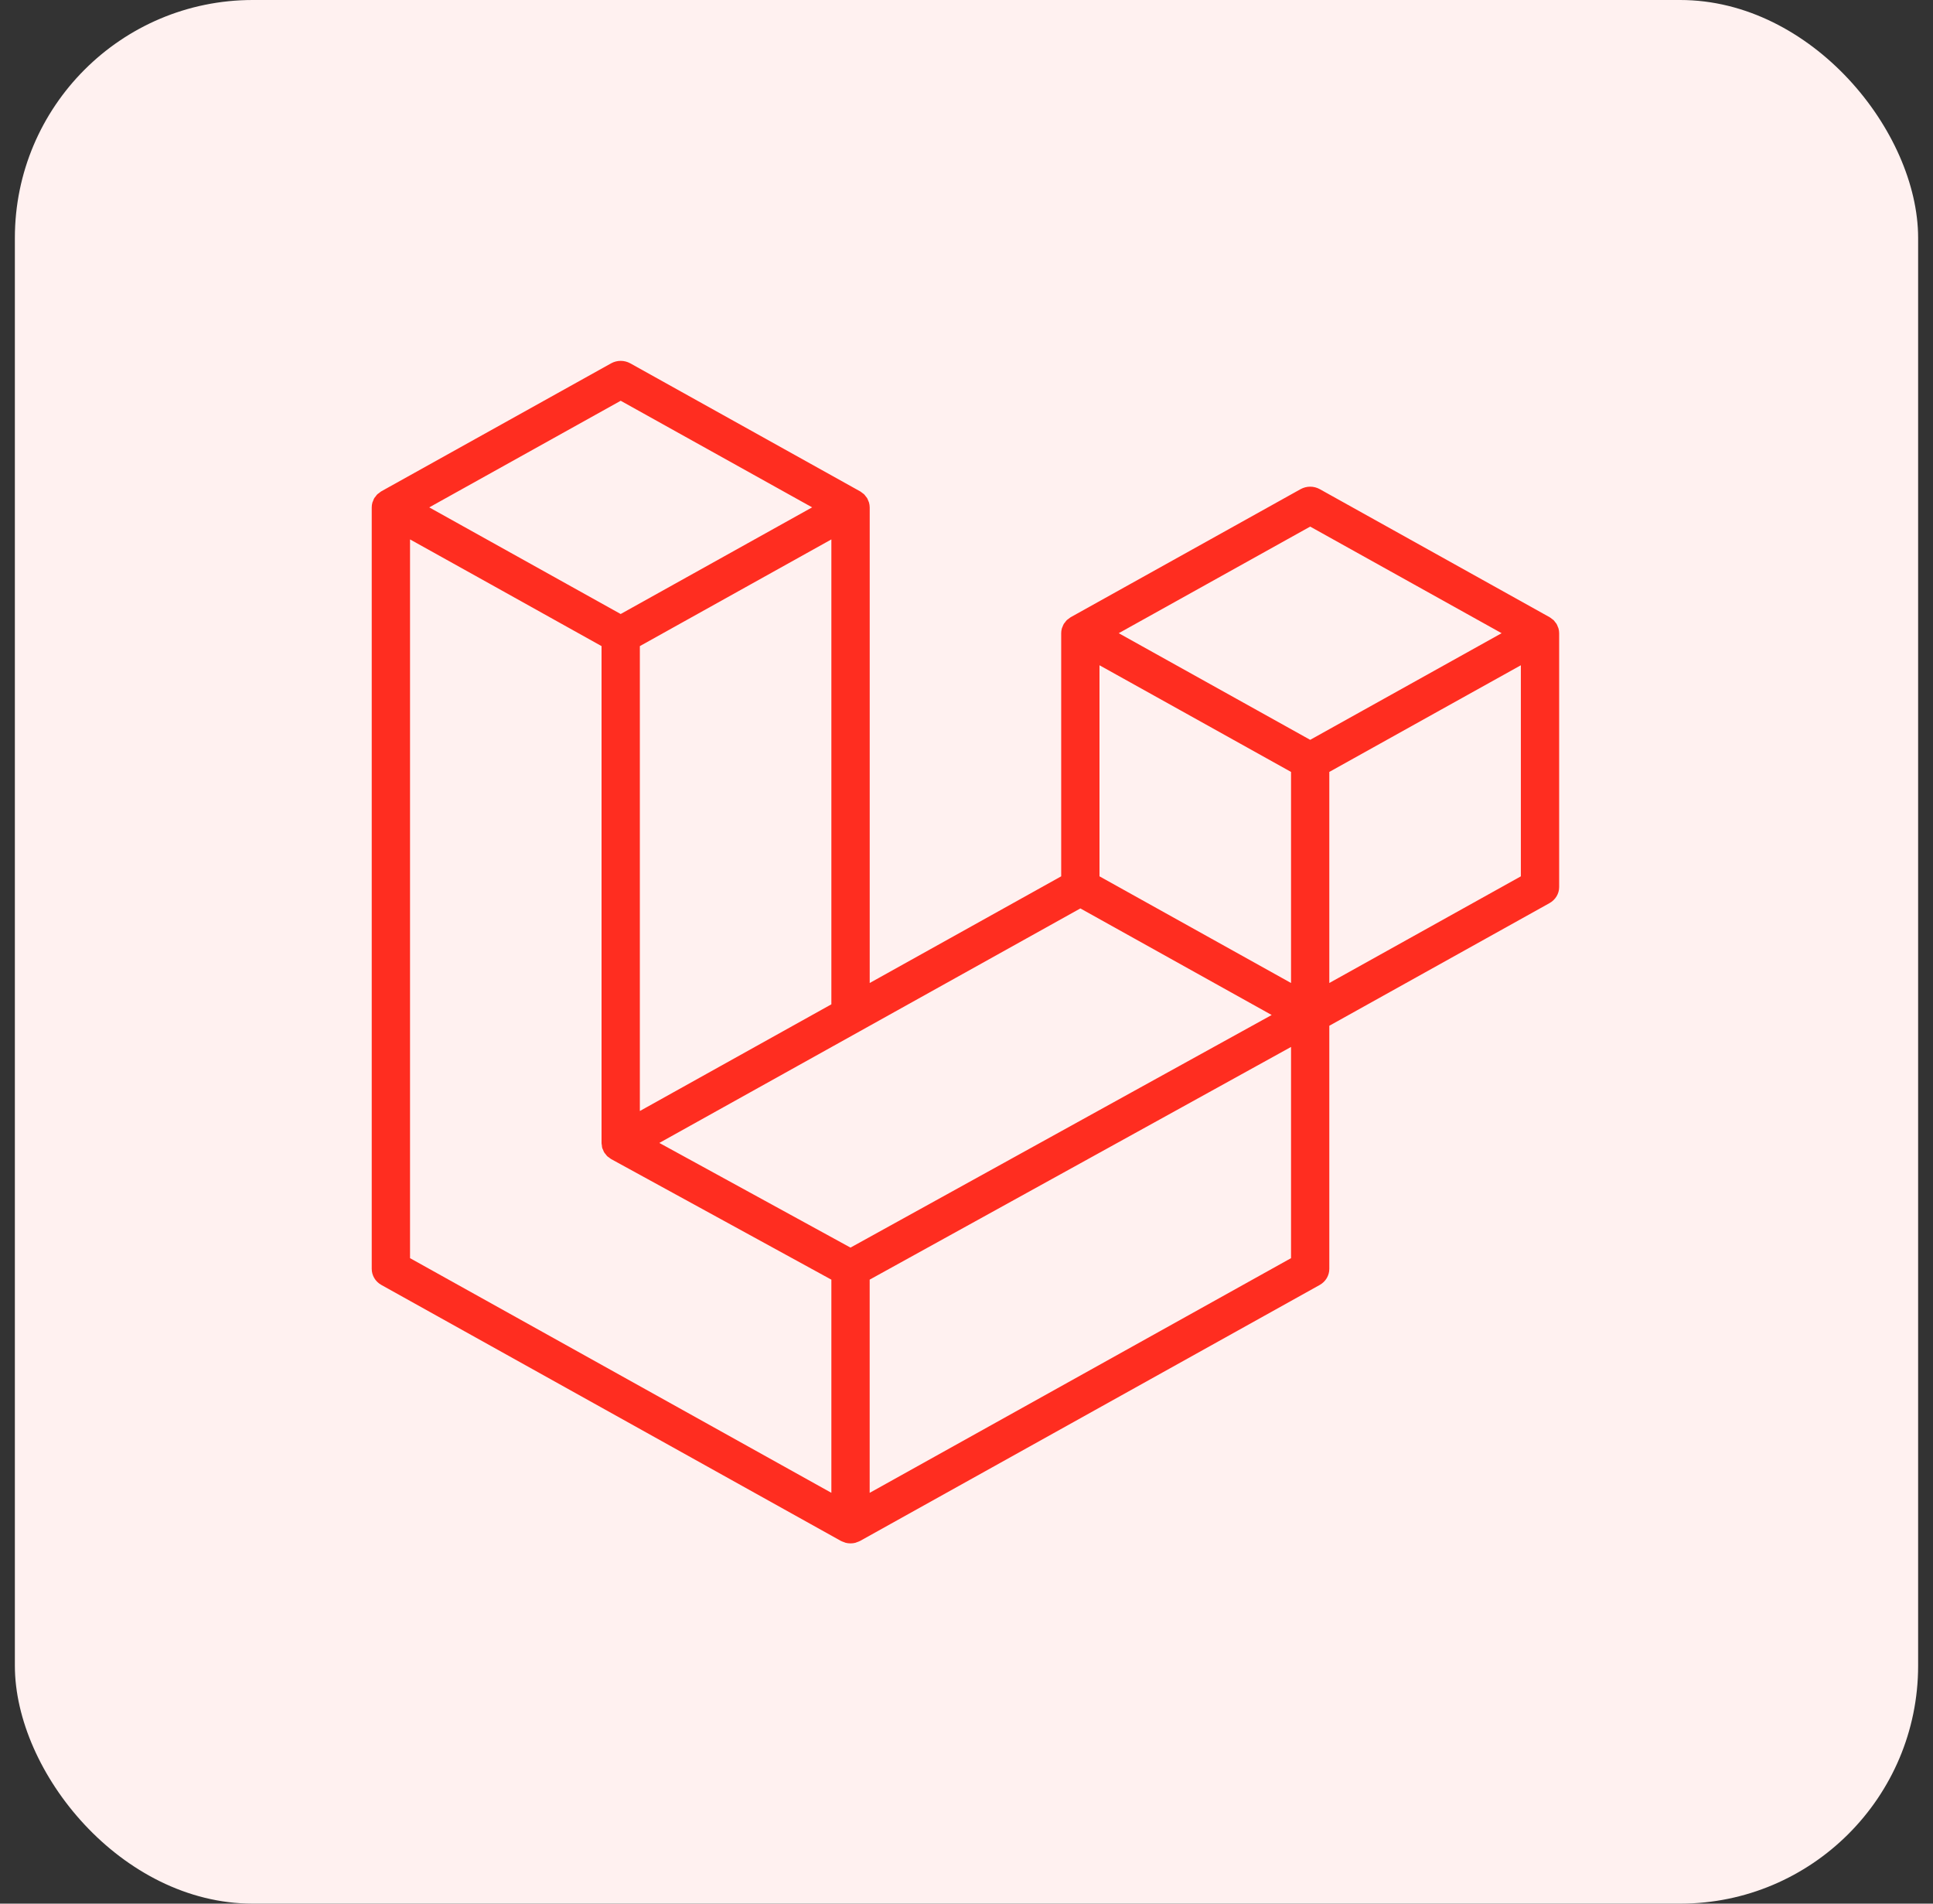
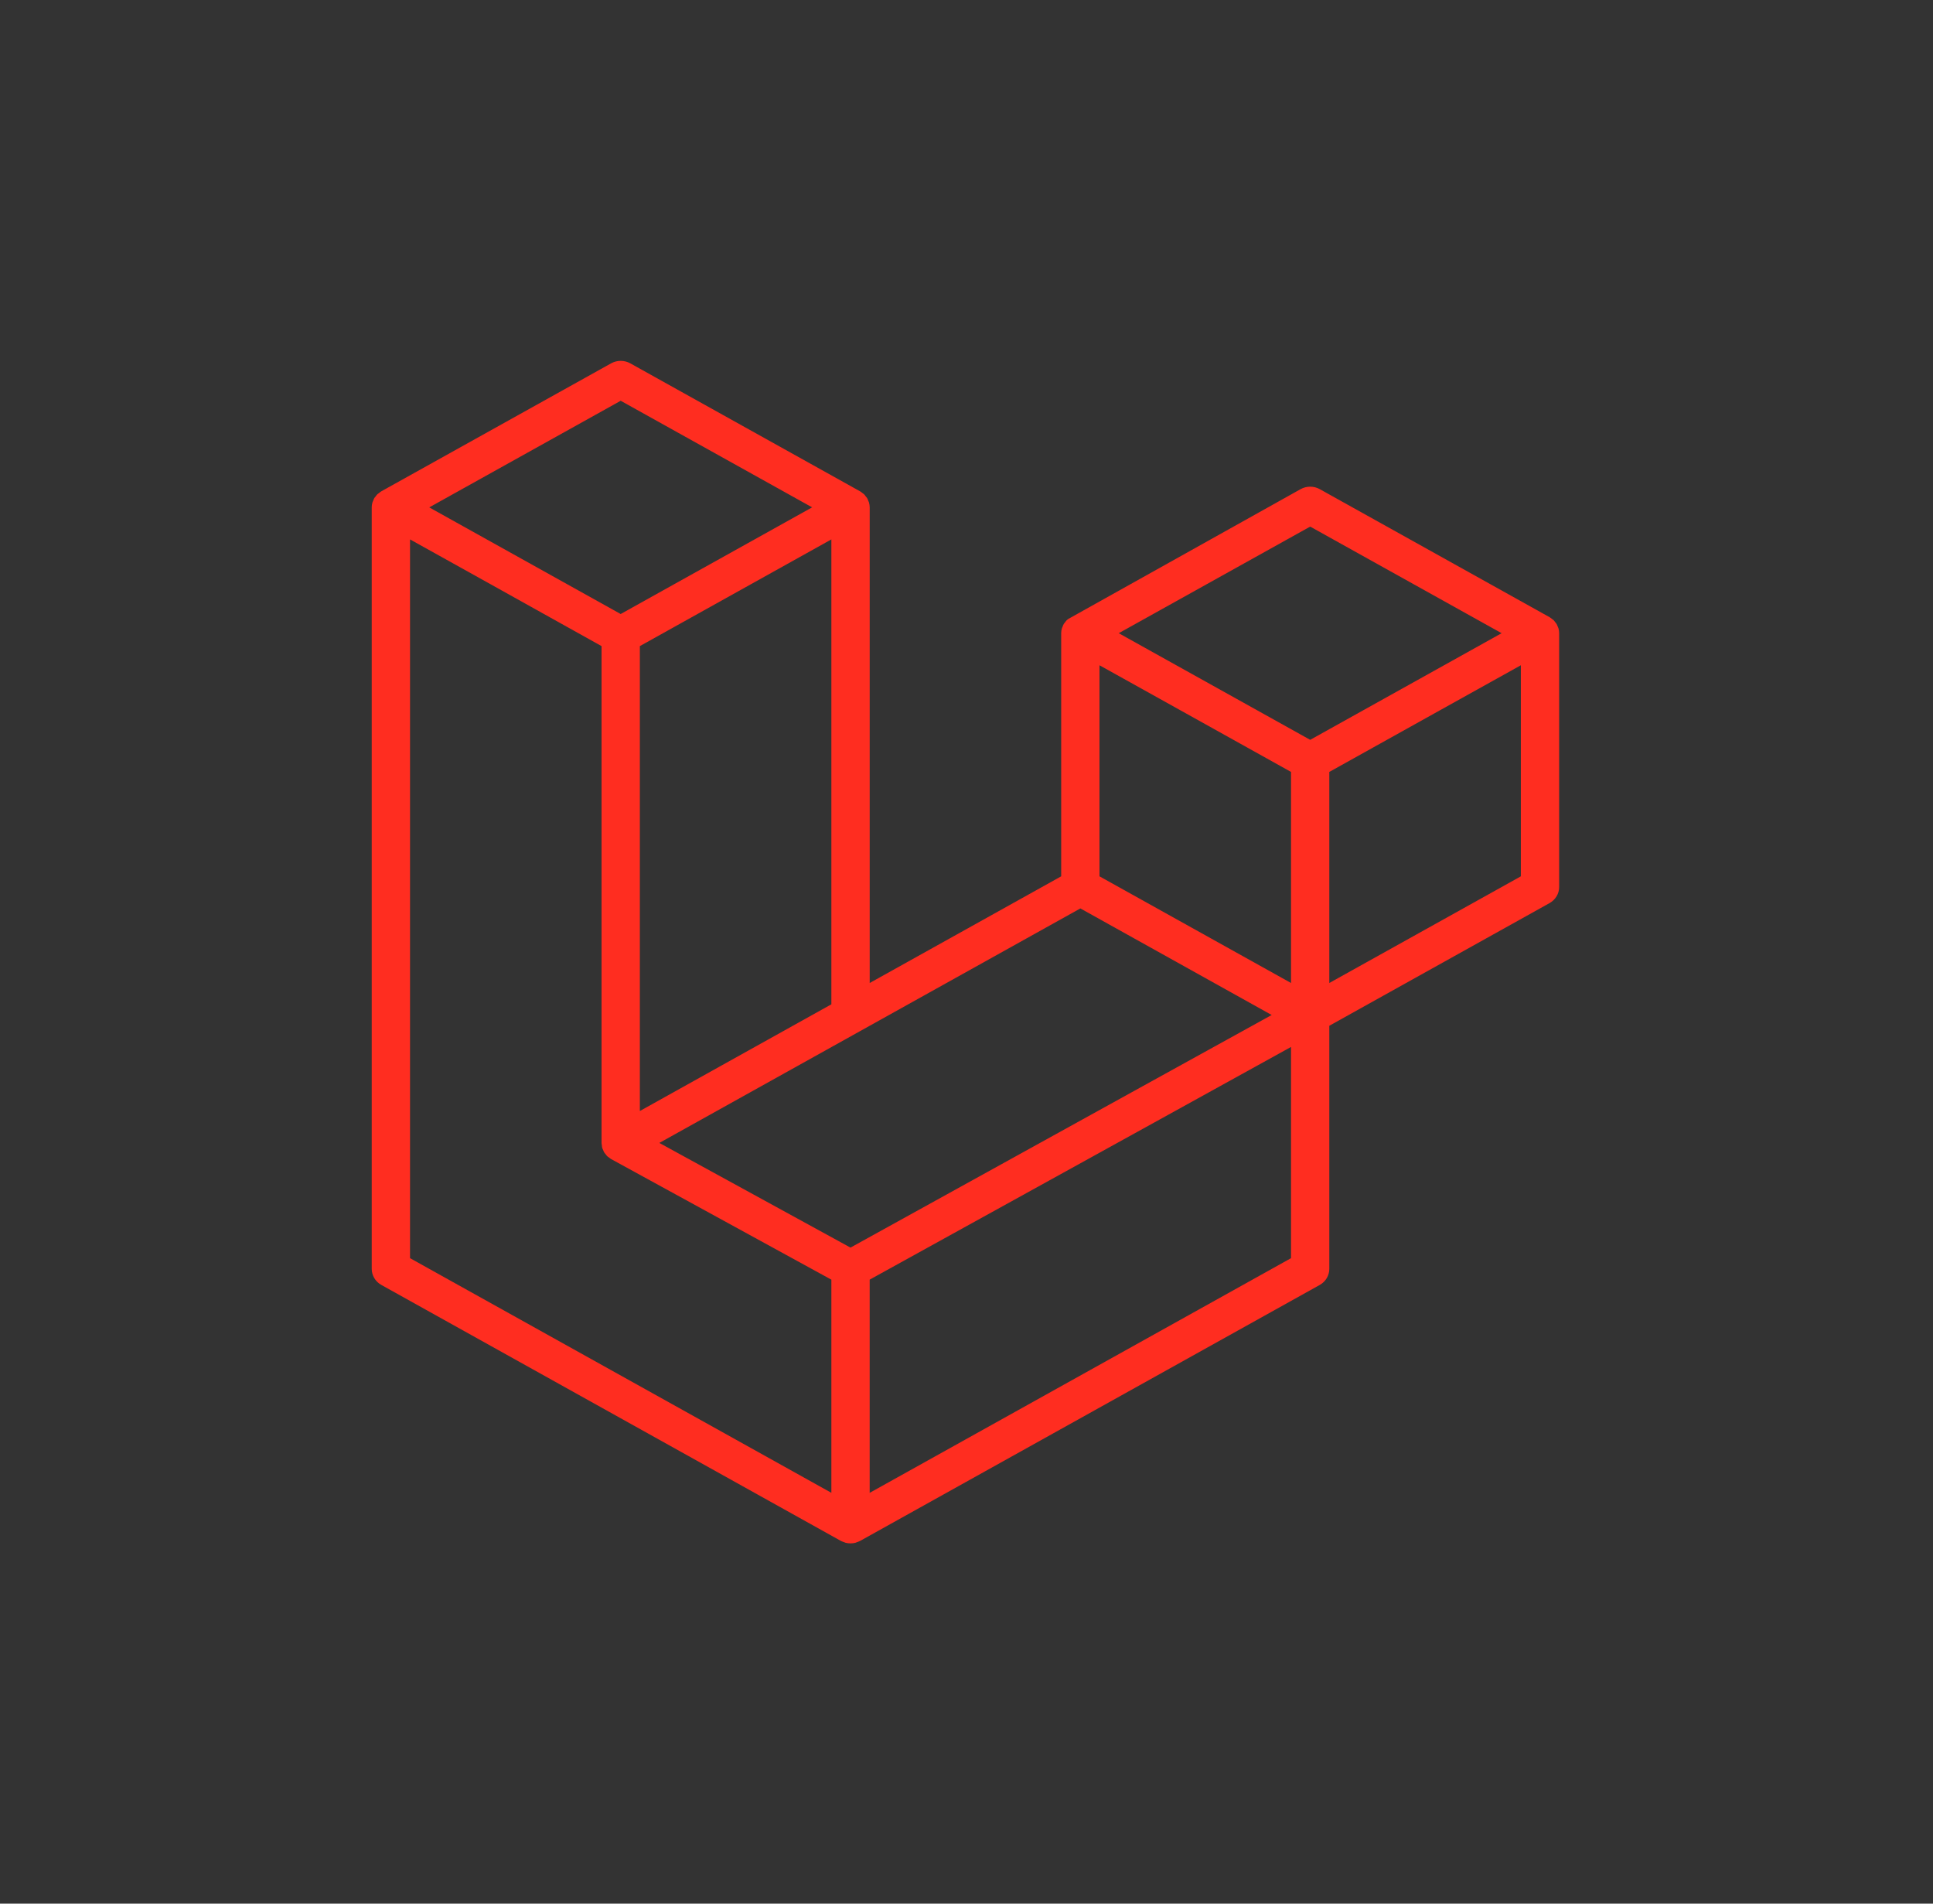
<svg xmlns="http://www.w3.org/2000/svg" width="65" height="64" viewBox="0 0 65 64" fill="none">
  <rect x="0" y="0" width="65" height="64" fill="#333333" stroke="none" />
-   <rect x="0.5" width="64" height="64" rx="8" fill="#FFF1F0" />
  <g clip-path="url(#clip0_1377_12234)">
-     <path d="M52.406 21.126C52.421 21.179 52.429 21.233 52.429 21.288V29.822C52.429 29.932 52.399 30.039 52.342 30.134C52.285 30.229 52.204 30.307 52.106 30.362L44.7 34.486V42.659C44.7 42.882 44.578 43.087 44.379 43.199L28.921 51.806C28.885 51.825 28.847 51.837 28.808 51.851C28.794 51.855 28.78 51.864 28.765 51.868C28.657 51.895 28.543 51.895 28.435 51.868C28.417 51.863 28.401 51.854 28.384 51.848C28.349 51.835 28.312 51.824 28.278 51.806L12.823 43.199C12.725 43.144 12.643 43.066 12.587 42.971C12.53 42.876 12.5 42.769 12.5 42.659V17.058C12.5 17.002 12.508 16.948 12.523 16.895C12.527 16.877 12.539 16.861 12.545 16.843C12.557 16.81 12.568 16.777 12.586 16.746C12.598 16.726 12.616 16.71 12.63 16.691C12.649 16.666 12.666 16.64 12.687 16.619C12.706 16.601 12.73 16.588 12.751 16.572C12.774 16.553 12.795 16.533 12.822 16.518L20.55 12.215C20.648 12.161 20.759 12.132 20.872 12.132C20.985 12.132 21.096 12.161 21.194 12.215L28.921 16.518H28.923C28.949 16.534 28.97 16.553 28.994 16.571C29.015 16.587 29.038 16.601 29.056 16.618C29.079 16.64 29.095 16.666 29.114 16.691C29.128 16.71 29.146 16.726 29.158 16.746C29.176 16.777 29.187 16.81 29.2 16.843C29.206 16.861 29.217 16.877 29.222 16.896C29.237 16.949 29.244 17.003 29.245 17.058V33.048L35.684 29.462V21.288C35.684 21.233 35.692 21.178 35.707 21.126C35.712 21.107 35.723 21.091 35.729 21.073C35.742 21.04 35.753 21.007 35.771 20.977C35.783 20.956 35.801 20.94 35.815 20.921C35.834 20.896 35.85 20.871 35.872 20.849C35.891 20.831 35.914 20.818 35.935 20.802C35.959 20.784 35.98 20.763 36.006 20.749L43.735 16.445C43.833 16.391 43.944 16.362 44.057 16.362C44.17 16.362 44.281 16.391 44.379 16.445L52.106 20.749C52.134 20.764 52.155 20.784 52.179 20.802C52.199 20.817 52.222 20.831 52.241 20.848C52.263 20.871 52.279 20.896 52.299 20.921C52.313 20.94 52.331 20.956 52.342 20.977C52.361 21.007 52.371 21.04 52.384 21.073C52.391 21.091 52.401 21.107 52.406 21.126ZM51.141 29.462V22.366L48.436 23.871L44.7 25.952V33.048L51.141 29.462H51.141ZM43.413 42.299V35.198L39.738 37.228L29.244 43.021V50.189L43.413 42.299ZM13.788 18.135V42.299L27.956 50.188V43.022L20.554 38.97L20.552 38.969L20.549 38.967C20.524 38.953 20.503 38.933 20.48 38.916C20.459 38.9 20.436 38.888 20.418 38.871L20.417 38.868C20.396 38.849 20.381 38.825 20.364 38.803C20.348 38.782 20.328 38.764 20.316 38.742L20.315 38.74C20.3 38.717 20.291 38.689 20.281 38.662C20.27 38.639 20.257 38.617 20.25 38.592C20.242 38.563 20.241 38.531 20.238 38.5C20.234 38.477 20.228 38.454 20.228 38.43V21.722L16.493 19.64L13.788 18.135ZM20.873 13.473L14.434 17.058L20.871 20.643L27.309 17.057L20.871 13.473H20.873ZM24.221 35.845L27.956 33.765V18.135L25.252 19.641L21.516 21.722V37.352L24.221 35.845ZM44.057 17.704L37.619 21.288L44.057 24.873L50.494 21.288L44.057 17.704ZM43.413 25.952L39.677 23.871L36.972 22.366V29.462L40.708 31.542L43.413 33.048V25.952ZM28.599 41.944L38.042 36.729L42.762 34.124L36.329 30.541L28.922 34.666L22.171 38.425L28.599 41.944Z" fill="#FF2D20" />
+     <path d="M52.406 21.126C52.421 21.179 52.429 21.233 52.429 21.288V29.822C52.429 29.932 52.399 30.039 52.342 30.134C52.285 30.229 52.204 30.307 52.106 30.362L44.7 34.486V42.659C44.7 42.882 44.578 43.087 44.379 43.199L28.921 51.806C28.885 51.825 28.847 51.837 28.808 51.851C28.794 51.855 28.78 51.864 28.765 51.868C28.657 51.895 28.543 51.895 28.435 51.868C28.417 51.863 28.401 51.854 28.384 51.848C28.349 51.835 28.312 51.824 28.278 51.806L12.823 43.199C12.725 43.144 12.643 43.066 12.587 42.971C12.53 42.876 12.5 42.769 12.5 42.659V17.058C12.5 17.002 12.508 16.948 12.523 16.895C12.527 16.877 12.539 16.861 12.545 16.843C12.557 16.81 12.568 16.777 12.586 16.746C12.598 16.726 12.616 16.71 12.63 16.691C12.649 16.666 12.666 16.64 12.687 16.619C12.706 16.601 12.73 16.588 12.751 16.572C12.774 16.553 12.795 16.533 12.822 16.518L20.55 12.215C20.648 12.161 20.759 12.132 20.872 12.132C20.985 12.132 21.096 12.161 21.194 12.215L28.921 16.518H28.923C28.949 16.534 28.97 16.553 28.994 16.571C29.015 16.587 29.038 16.601 29.056 16.618C29.079 16.64 29.095 16.666 29.114 16.691C29.128 16.71 29.146 16.726 29.158 16.746C29.176 16.777 29.187 16.81 29.2 16.843C29.206 16.861 29.217 16.877 29.222 16.896C29.237 16.949 29.244 17.003 29.245 17.058V33.048L35.684 29.462V21.288C35.684 21.233 35.692 21.178 35.707 21.126C35.712 21.107 35.723 21.091 35.729 21.073C35.742 21.04 35.753 21.007 35.771 20.977C35.783 20.956 35.801 20.94 35.815 20.921C35.834 20.896 35.85 20.871 35.872 20.849C35.891 20.831 35.914 20.818 35.935 20.802L43.735 16.445C43.833 16.391 43.944 16.362 44.057 16.362C44.17 16.362 44.281 16.391 44.379 16.445L52.106 20.749C52.134 20.764 52.155 20.784 52.179 20.802C52.199 20.817 52.222 20.831 52.241 20.848C52.263 20.871 52.279 20.896 52.299 20.921C52.313 20.94 52.331 20.956 52.342 20.977C52.361 21.007 52.371 21.04 52.384 21.073C52.391 21.091 52.401 21.107 52.406 21.126ZM51.141 29.462V22.366L48.436 23.871L44.7 25.952V33.048L51.141 29.462H51.141ZM43.413 42.299V35.198L39.738 37.228L29.244 43.021V50.189L43.413 42.299ZM13.788 18.135V42.299L27.956 50.188V43.022L20.554 38.97L20.552 38.969L20.549 38.967C20.524 38.953 20.503 38.933 20.48 38.916C20.459 38.9 20.436 38.888 20.418 38.871L20.417 38.868C20.396 38.849 20.381 38.825 20.364 38.803C20.348 38.782 20.328 38.764 20.316 38.742L20.315 38.74C20.3 38.717 20.291 38.689 20.281 38.662C20.27 38.639 20.257 38.617 20.25 38.592C20.242 38.563 20.241 38.531 20.238 38.5C20.234 38.477 20.228 38.454 20.228 38.43V21.722L16.493 19.64L13.788 18.135ZM20.873 13.473L14.434 17.058L20.871 20.643L27.309 17.057L20.871 13.473H20.873ZM24.221 35.845L27.956 33.765V18.135L25.252 19.641L21.516 21.722V37.352L24.221 35.845ZM44.057 17.704L37.619 21.288L44.057 24.873L50.494 21.288L44.057 17.704ZM43.413 25.952L39.677 23.871L36.972 22.366V29.462L40.708 31.542L43.413 33.048V25.952ZM28.599 41.944L38.042 36.729L42.762 34.124L36.329 30.541L28.922 34.666L22.171 38.425L28.599 41.944Z" fill="#FF2D20" />
  </g>
  <defs>
    <clipPath id="clip0_1377_12234">
      <rect width="40" height="40" fill="white" transform="translate(12.5 12)" />
    </clipPath>
  </defs>
</svg>